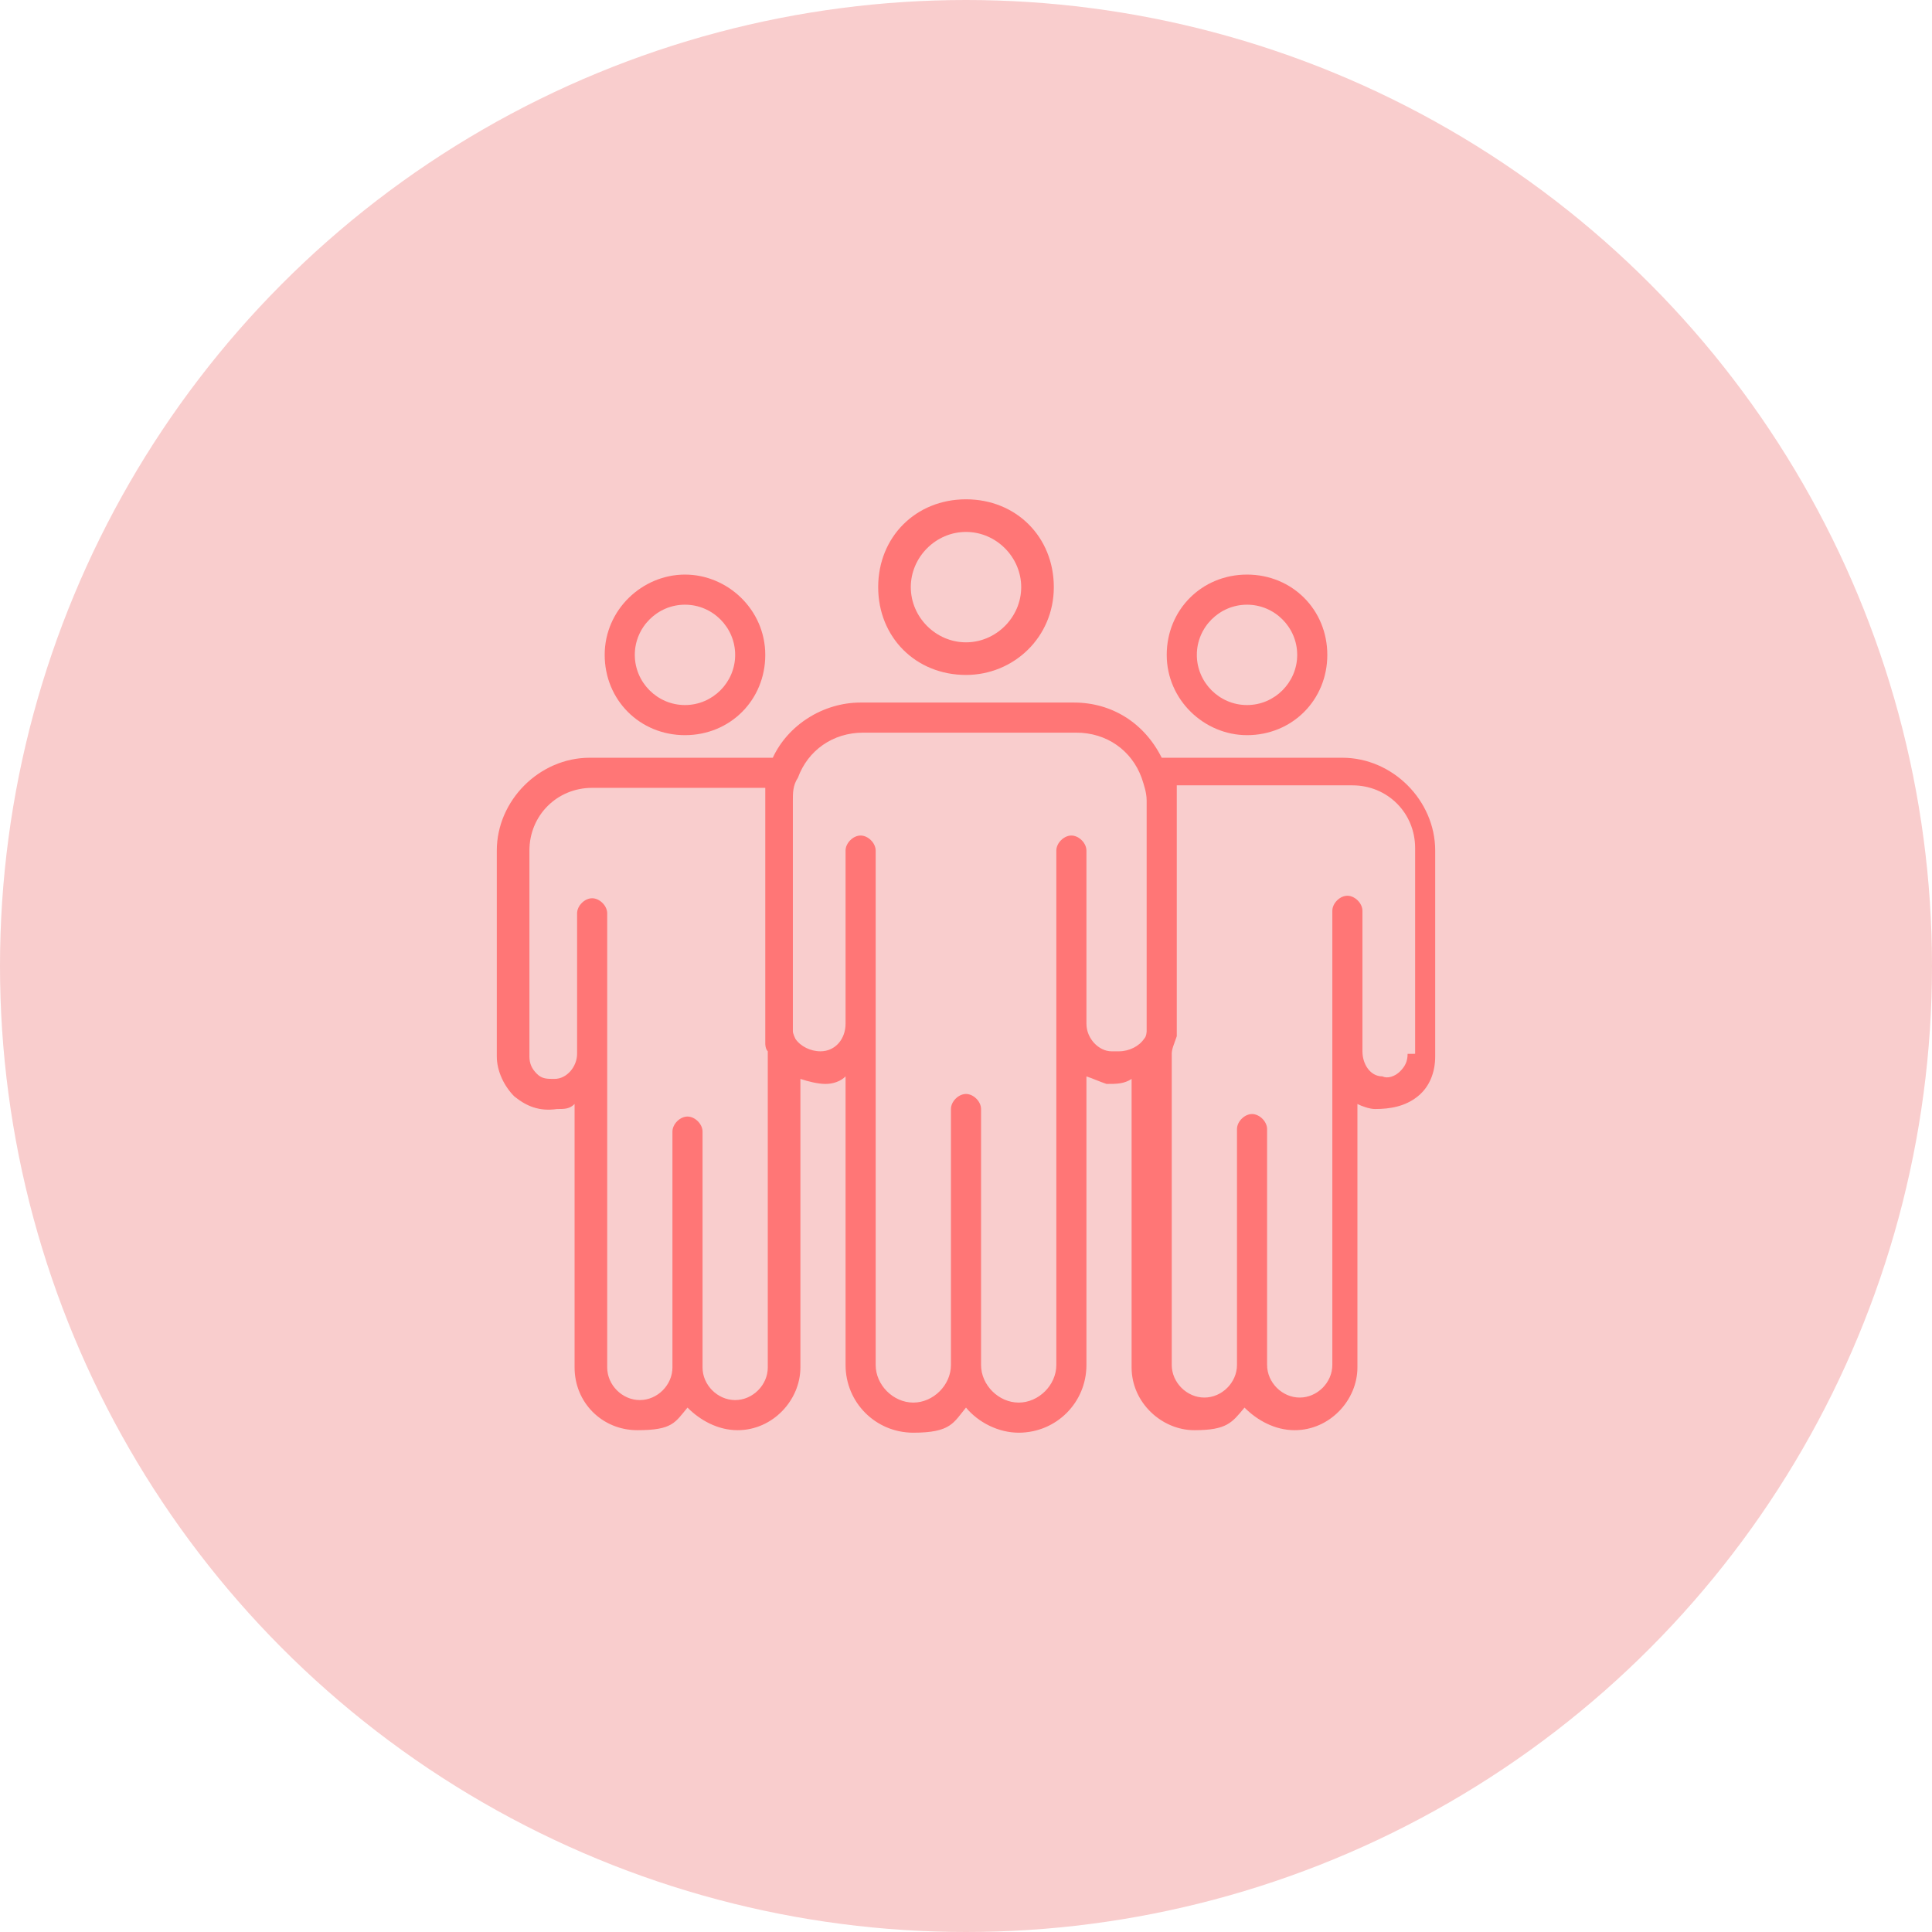
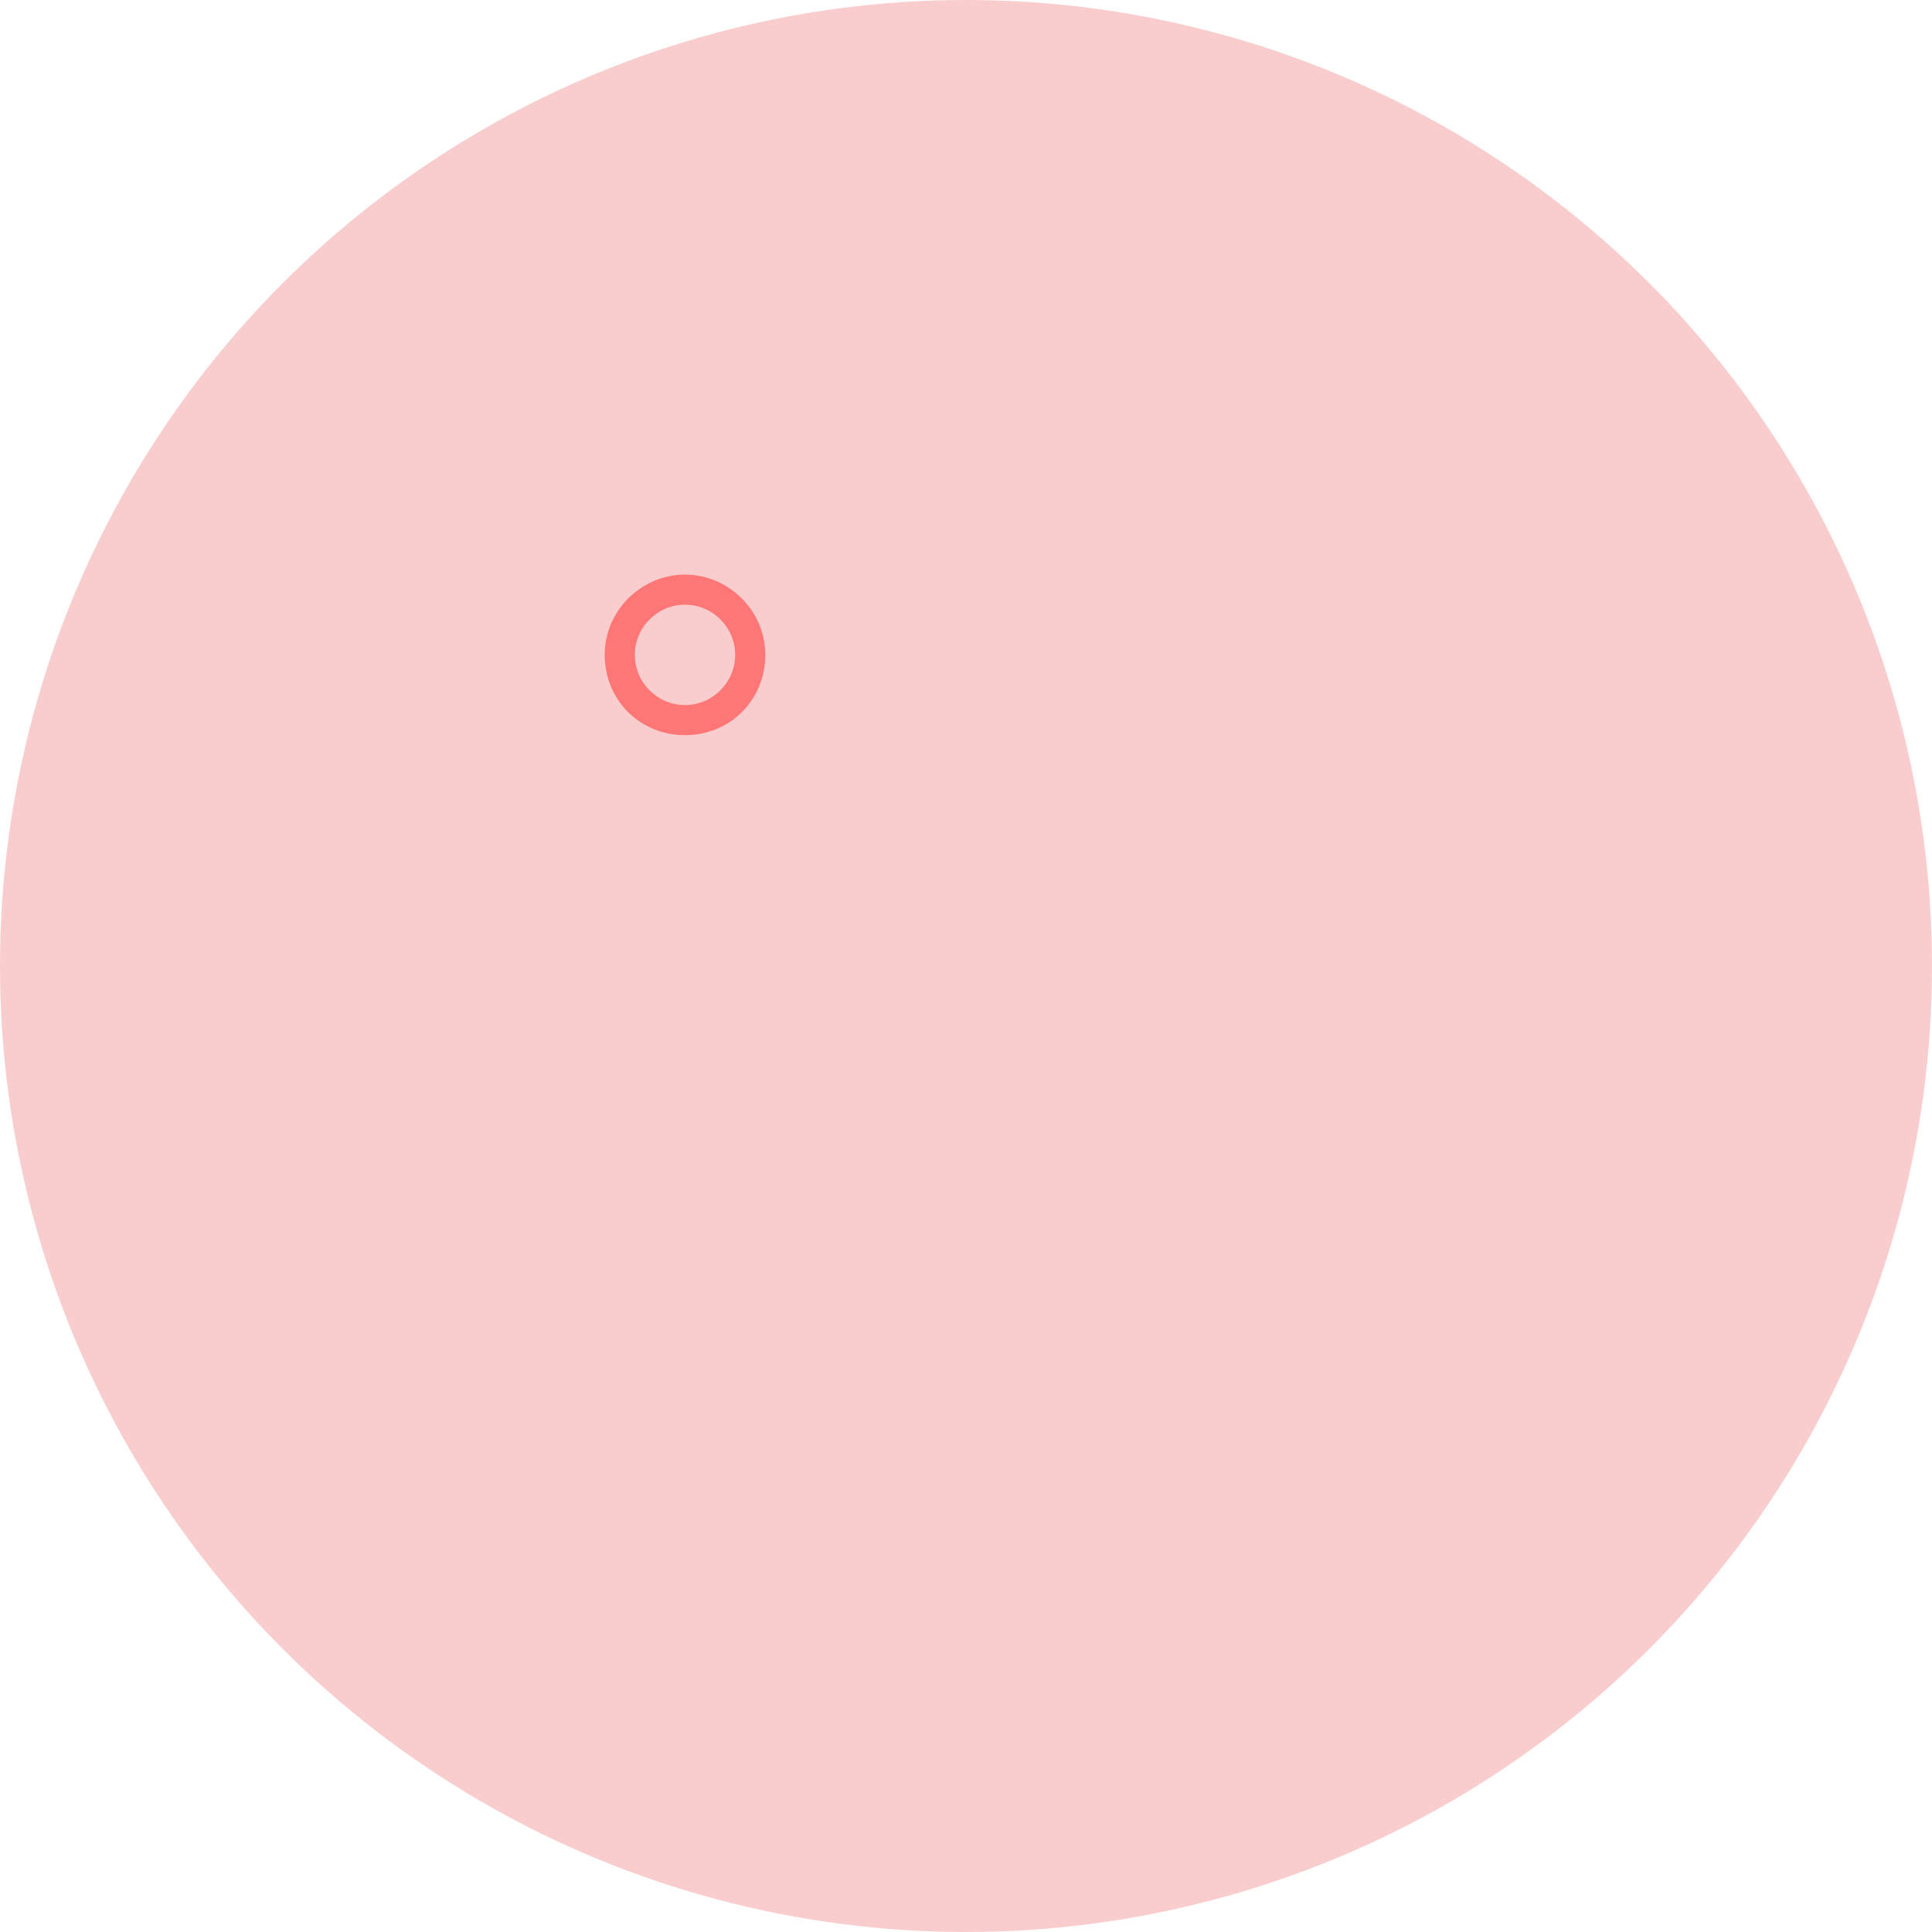
<svg xmlns="http://www.w3.org/2000/svg" id="Calque_2" data-name="Calque 2" viewBox="0 0 77 77">
  <defs>
    <style>      .cls-1 {        fill: #ff7676;      }      .cls-1, .cls-2 {        stroke-width: 0px;      }      .cls-2 {        fill: #f9cdcd;      }    </style>
  </defs>
  <g id="_ëîé_1" data-name=" ëîé 1">
    <circle class="cls-2" cx="38.5" cy="38.5" r="38.5" />
-     <path class="cls-1" d="M38.5,26.9c1.9,0,3.5-1.5,3.5-3.5s-1.5-3.5-3.5-3.5-3.5,1.5-3.5,3.5,1.5,3.5,3.5,3.5ZM38.5,21.2c1.2,0,2.2,1,2.2,2.2s-1,2.2-2.2,2.2-2.2-1-2.2-2.2,1-2.2,2.2-2.2Z" />
    <path class="cls-1" d="M27.3,29.3c1.8,0,3.2-1.4,3.2-3.2s-1.5-3.2-3.2-3.2-3.2,1.4-3.2,3.2,1.4,3.2,3.2,3.2ZM27.3,24.1c1.1,0,2,.9,2,2s-.9,2-2,2-2-.9-2-2,.9-2,2-2Z" />
-     <path class="cls-1" d="M53.6,30.2h-7.3c-.7-1.4-2-2.2-3.5-2.2h-8.5c-1.5,0-2.9.9-3.5,2.2h-7.3c-2,0-3.7,1.7-3.7,3.7v8.2c0,.6.3,1.2.7,1.6.5.4,1,.6,1.7.5.3,0,.5,0,.7-.2v10.5c0,1.4,1.1,2.5,2.5,2.5s1.5-.3,2-.9c.5.5,1.2.9,2,.9,1.4,0,2.5-1.2,2.5-2.5v-11.5c.3.1.7.2,1,.2.3,0,.6-.1.8-.3v11.5c0,1.5,1.2,2.7,2.7,2.7s1.6-.4,2.1-1c.5.6,1.3,1,2.1,1,1.5,0,2.7-1.2,2.7-2.7v-11.5c.3.1.5.2.8.3.4,0,.7,0,1-.2v11.5c0,1.4,1.2,2.5,2.5,2.5s1.5-.3,2-.9c.5.5,1.2.9,2,.9,1.4,0,2.5-1.2,2.5-2.5v-10.5c.2.1.5.2.7.2.6,0,1.2-.1,1.7-.5s.7-1,.7-1.6v-8.2c0-2-1.7-3.7-3.7-3.7ZM30.6,42v12.5c0,.7-.6,1.3-1.3,1.3s-1.3-.6-1.3-1.3v-9.4c0-.3-.3-.6-.6-.6s-.6.3-.6.6v9.4c0,.7-.6,1.3-1.3,1.3s-1.3-.6-1.3-1.3v-18.1c0-.3-.3-.6-.6-.6s-.6.3-.6.6v5.6c0,.5-.4,1-.9,1-.3,0-.5,0-.7-.2-.2-.2-.3-.4-.3-.7v-8.2c0-1.4,1.1-2.5,2.5-2.5h6.9c0,.2,0,.4,0,.5v8.9c0,.2,0,.4,0,.6,0,0,0,.1,0,.2,0,0,0,.2.1.3h0c0,.1,0,.2,0,.2ZM44.3,41.9c-.5,0-1-.5-1-1.1v-6.9c0-.3-.3-.6-.6-.6s-.6.3-.6.6v20.5c0,.8-.7,1.5-1.5,1.5s-1.5-.7-1.5-1.5v-10.2c0-.3-.3-.6-.6-.6s-.6.3-.6.6v10.2c0,.8-.7,1.5-1.5,1.5s-1.5-.7-1.5-1.5v-20.5c0-.3-.3-.6-.6-.6s-.6.3-.6.6v6.9c0,.6-.4,1.1-1,1.1-.4,0-.8-.2-1-.5,0,0-.1-.2-.1-.3,0,0,0-.2,0-.3v-8.9c0-.3,0-.6.2-.9.4-1.1,1.4-1.8,2.6-1.8h8.5c1.2,0,2.2.7,2.6,1.8h0c.1.3.2.6.2.9v8.9c0,0,0,.1,0,.2,0,0,0,0,0,.1,0,0,0,.2-.1.3-.2.3-.6.5-1,.5h0ZM56.1,42c0,.3-.1.5-.3.7s-.5.3-.7.2c-.5,0-.8-.5-.8-1h0v-5.6c0-.3-.3-.6-.6-.6s-.6.3-.6.6v5.6h0v12.5c0,.7-.6,1.3-1.3,1.3s-1.3-.6-1.3-1.3v-9.4c0-.3-.3-.6-.6-.6s-.6.3-.6.6v9.4c0,.7-.6,1.3-1.3,1.3s-1.3-.6-1.3-1.3v-12.4c0-.2.1-.4.2-.7h0c0-.3,0-.5,0-.6v-8.9c0-.2,0-.4,0-.5h7c1.4,0,2.5,1.1,2.5,2.5v8.2h0Z" />
-     <path class="cls-1" d="M49.7,29.3c1.8,0,3.2-1.4,3.2-3.2s-1.4-3.2-3.2-3.2-3.2,1.4-3.2,3.2,1.5,3.2,3.2,3.2ZM49.7,24.1c1.1,0,2,.9,2,2s-.9,2-2,2-2-.9-2-2,.9-2,2-2Z" />
  </g>
</svg>